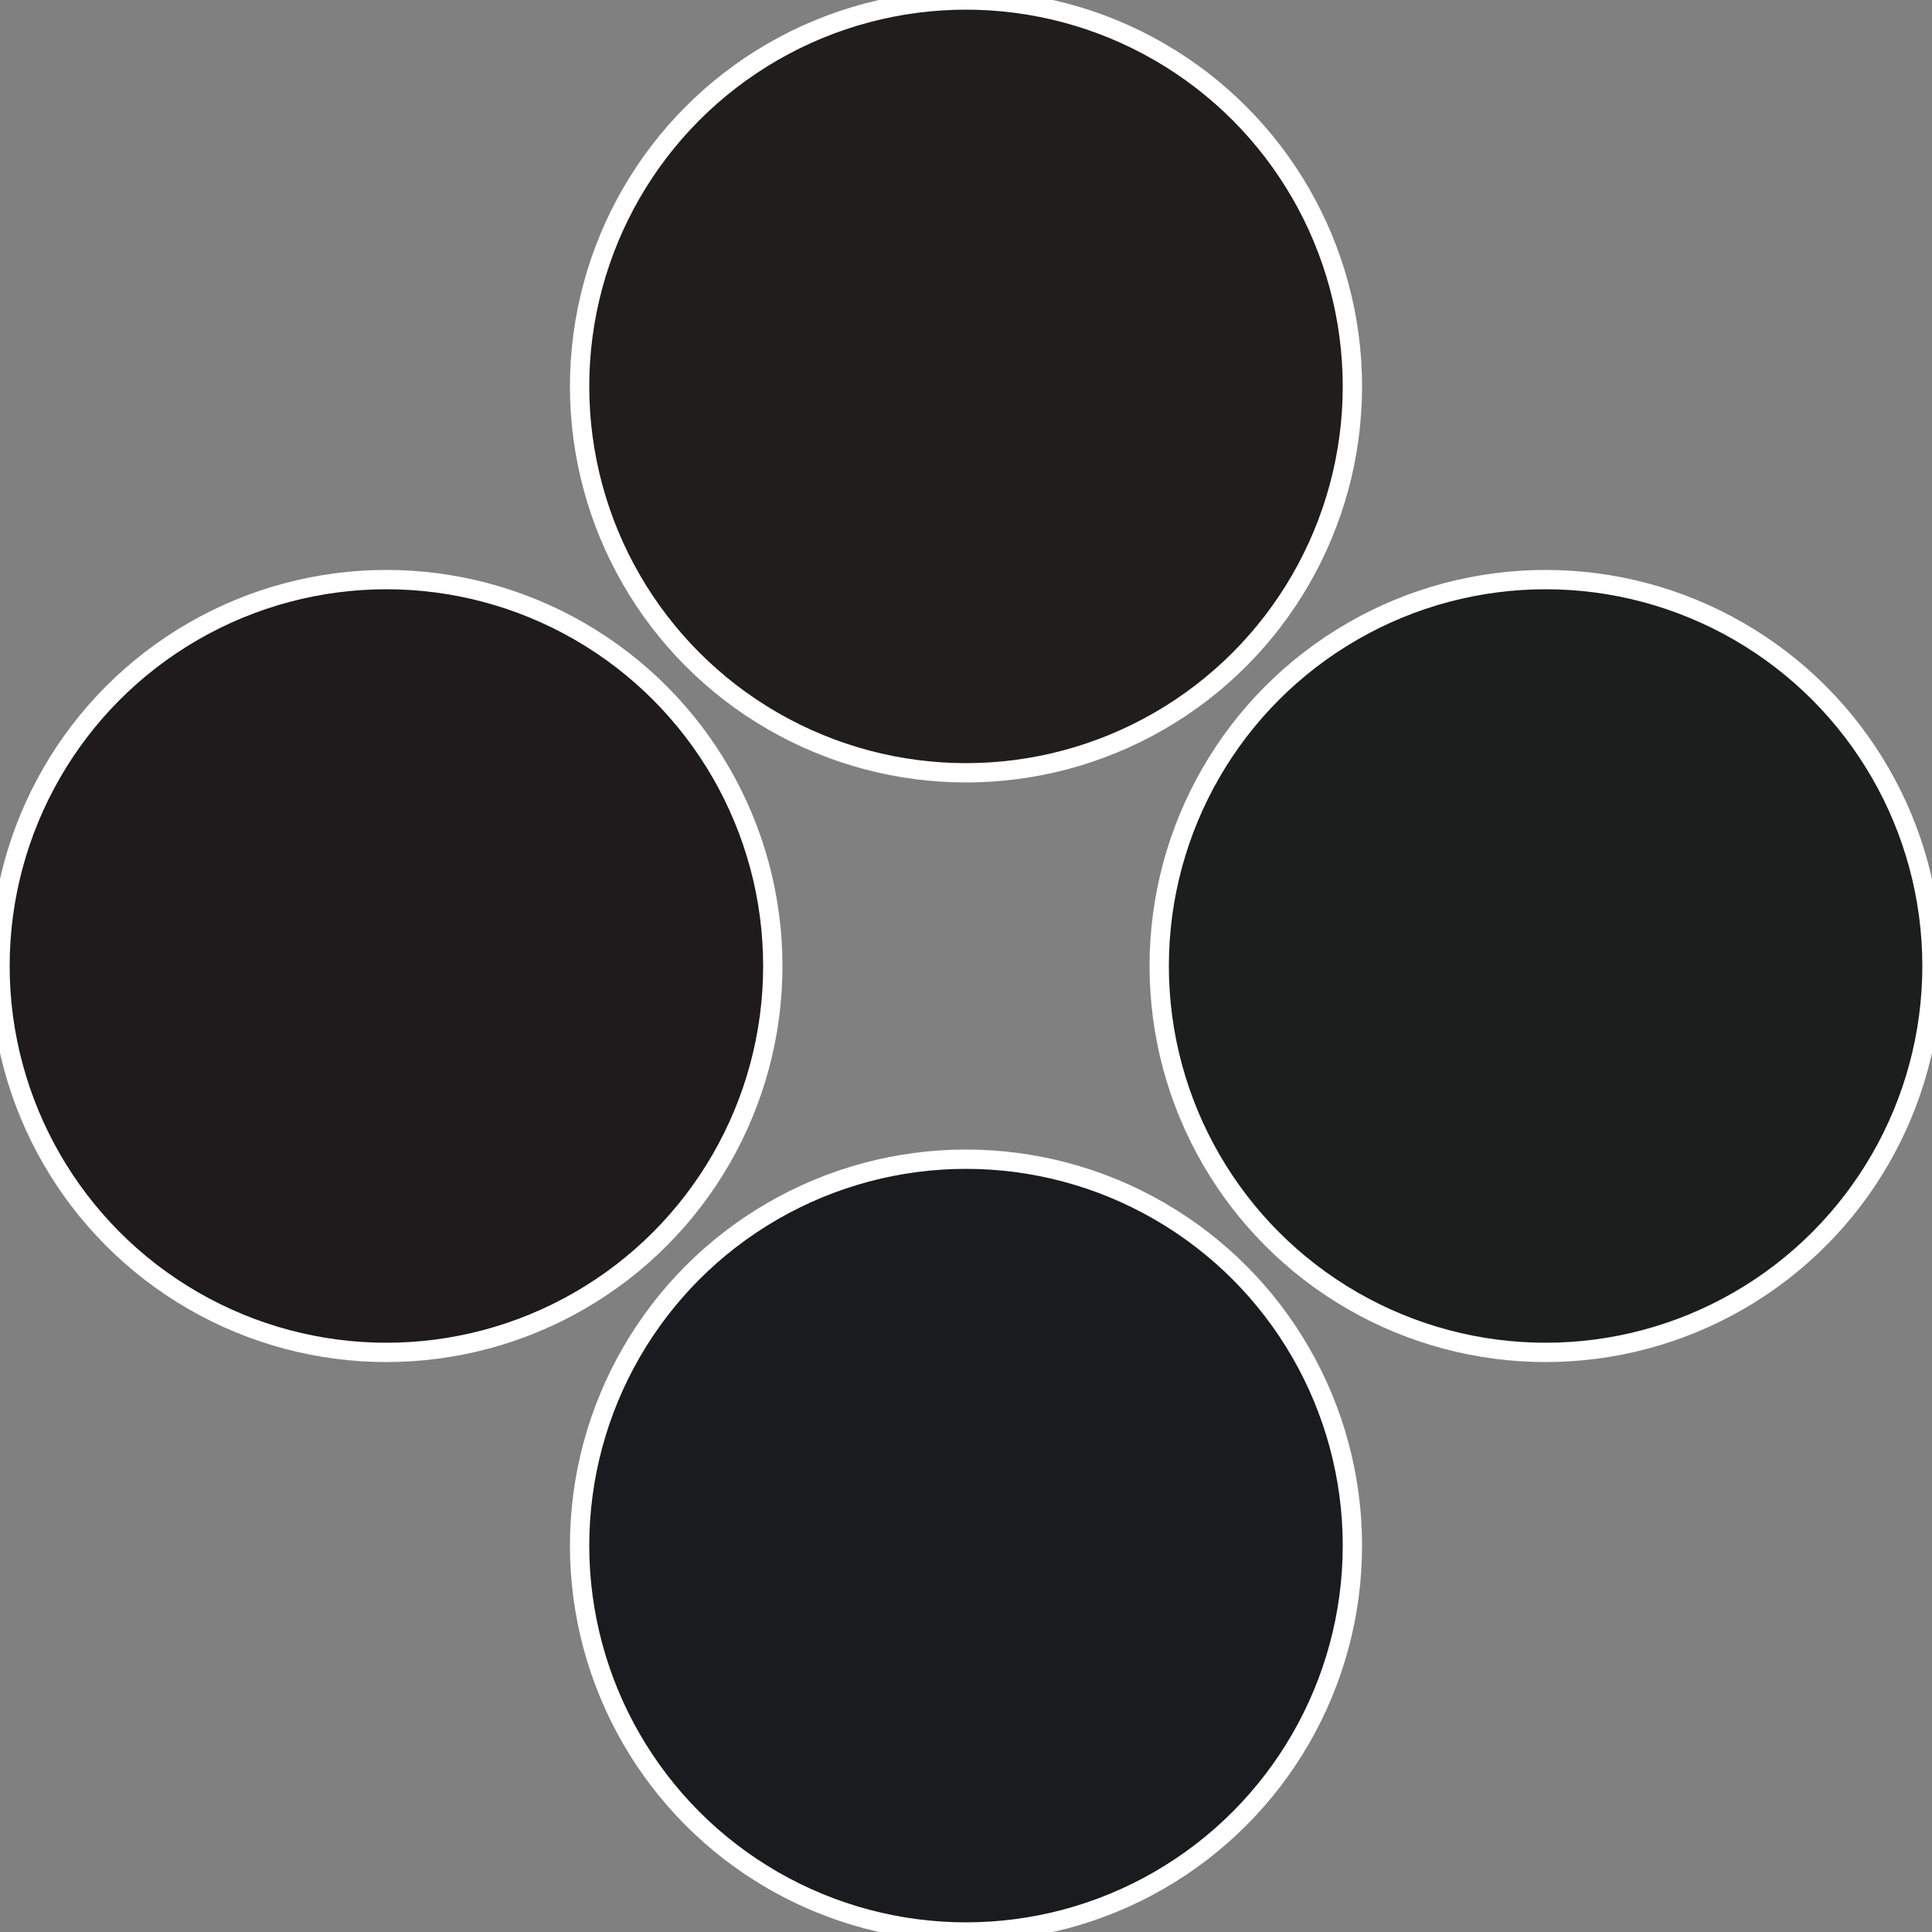
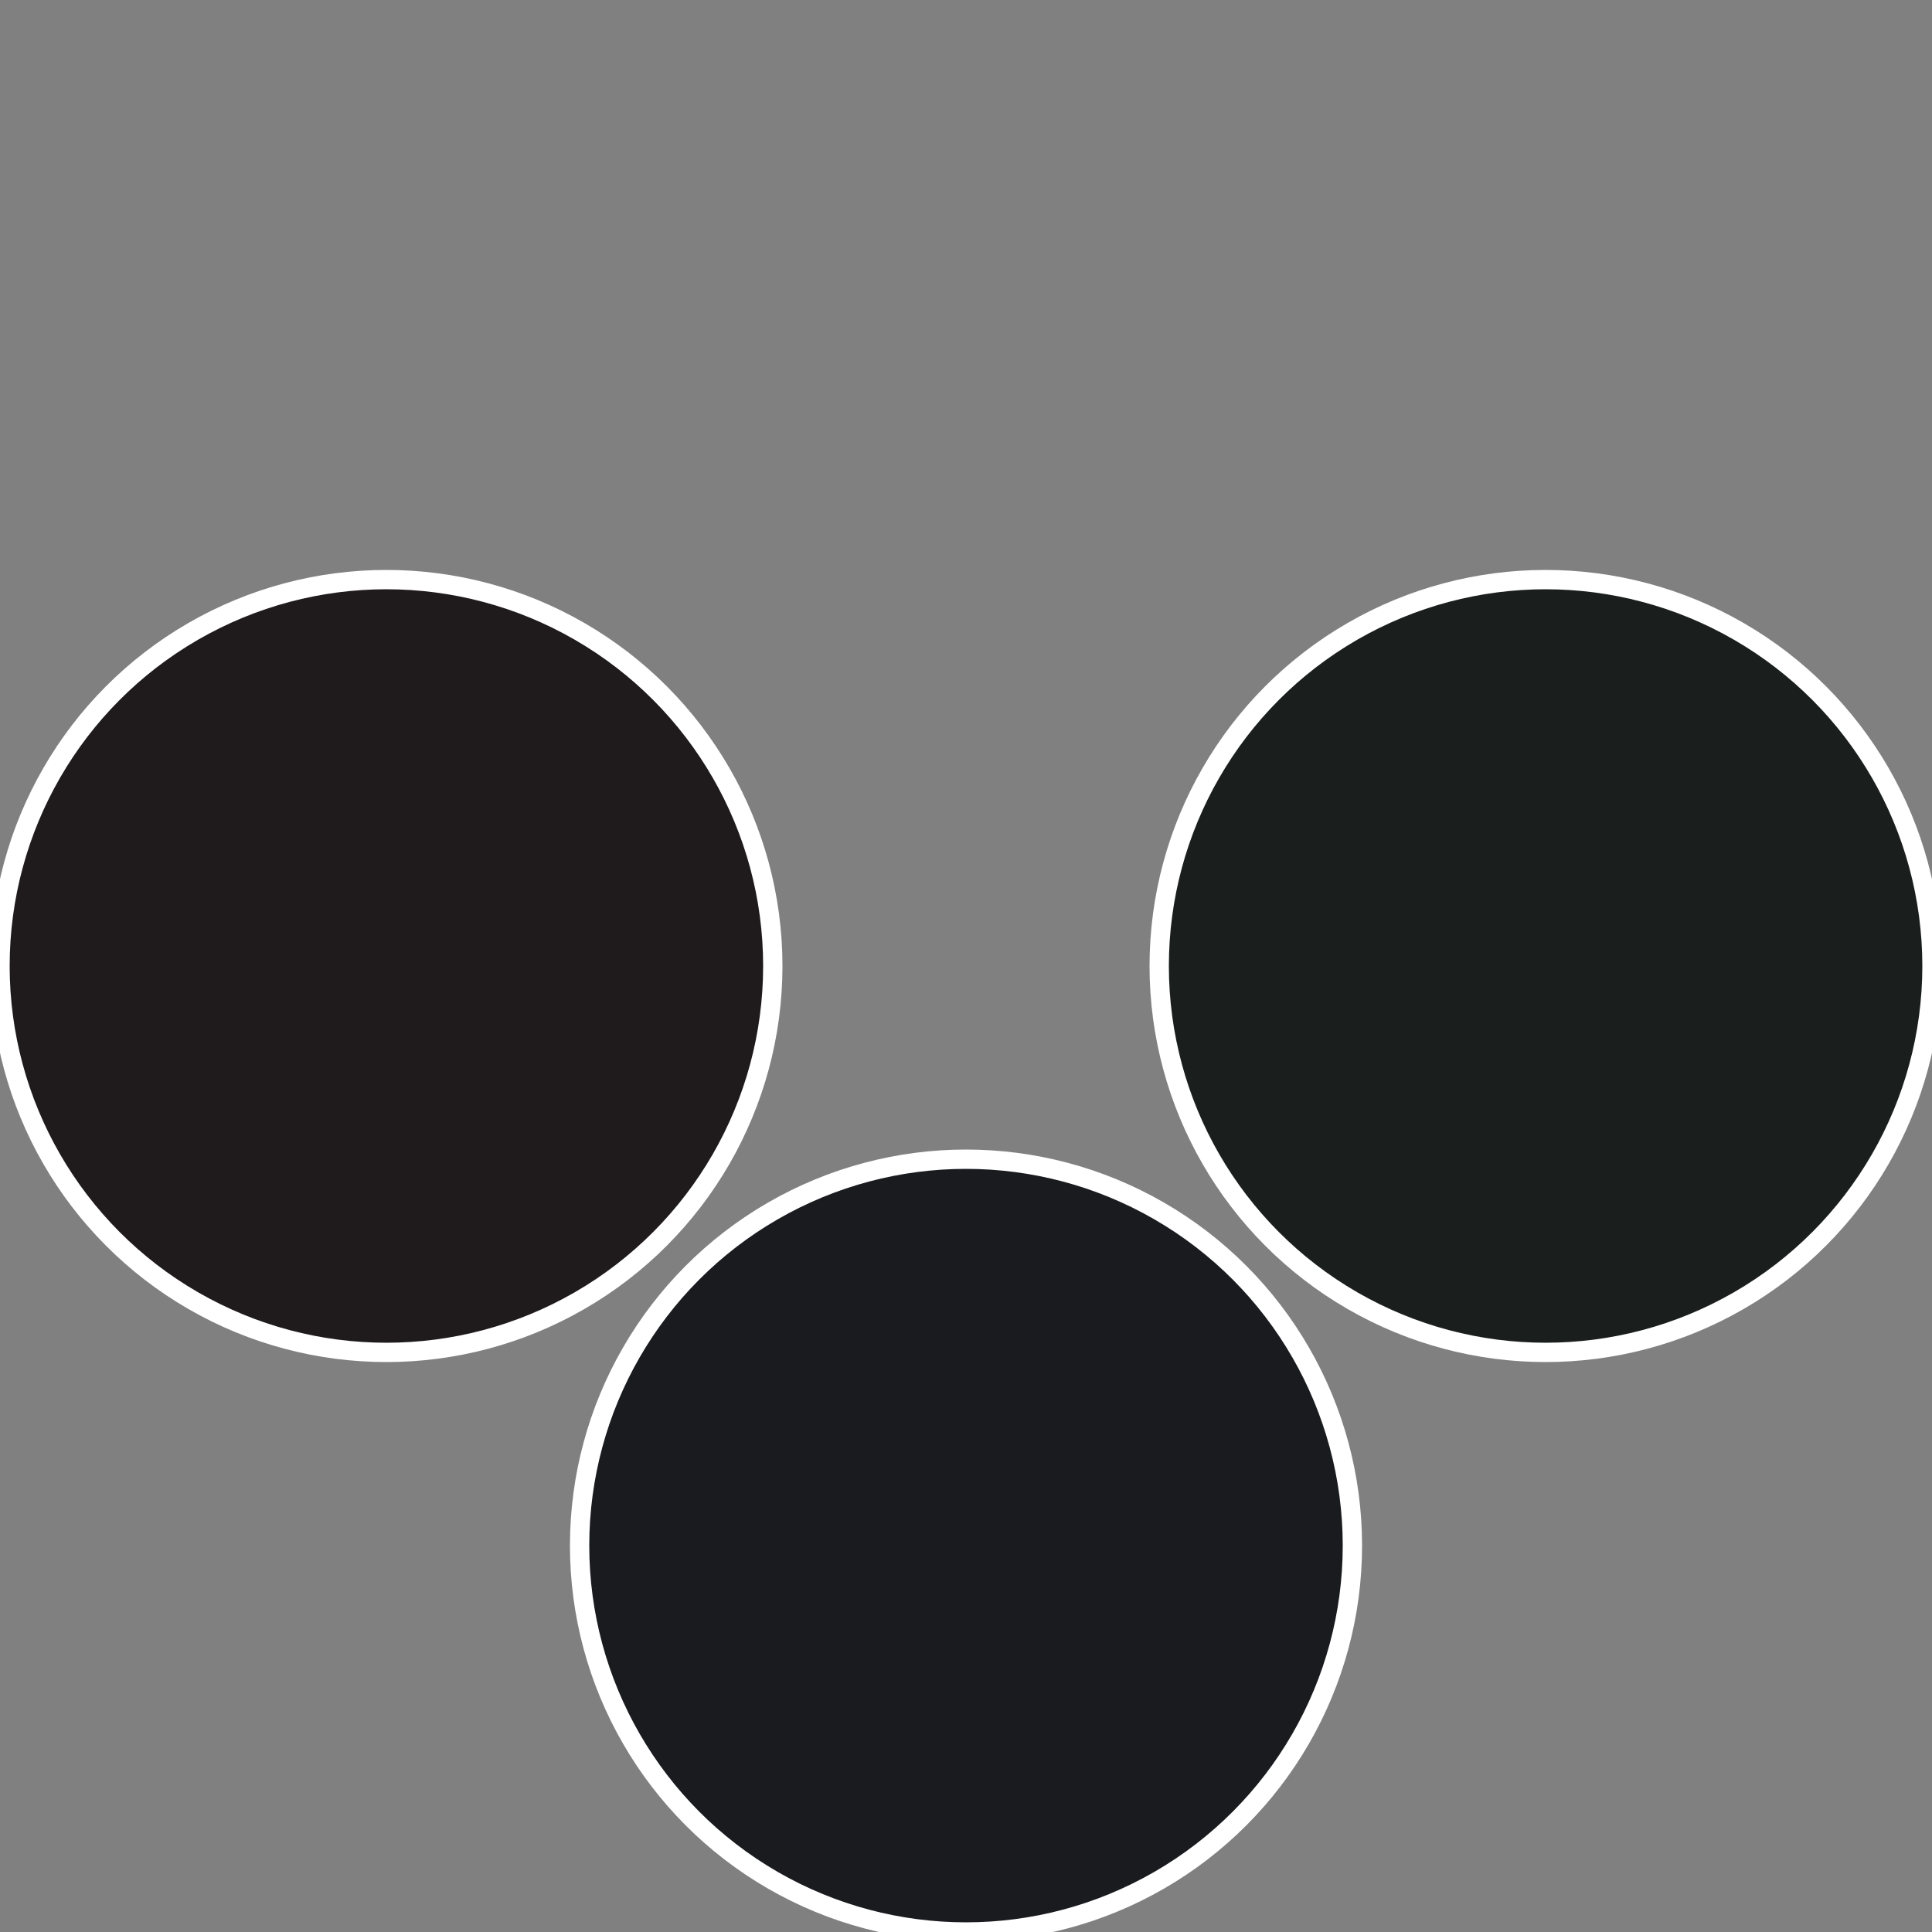
<svg xmlns="http://www.w3.org/2000/svg" width="500" height="500" viewBox="-1 -1 2 2">
  <rect x="-1" y="-1" width="2" height="2" fill="#808080" stroke="none" />
  <circle cx="0.6" cy="0" r="0.4" fill="#1a1f1e" stroke="#fff" stroke-width="1%" />
  <circle cx="3.6739403974421E-17" cy="0.6" r="0.4" fill="#1a1b1f" stroke="#fff" stroke-width="1%" />
  <circle cx="-0.6" cy="7.3478807948841E-17" r="0.4" fill="#1f1a1b" stroke="#fff" stroke-width="1%" />
-   <circle cx="-1.1021821192326E-16" cy="-0.6" r="0.4" fill="#1f1e1a" stroke="#fff" stroke-width="1%" />
</svg>